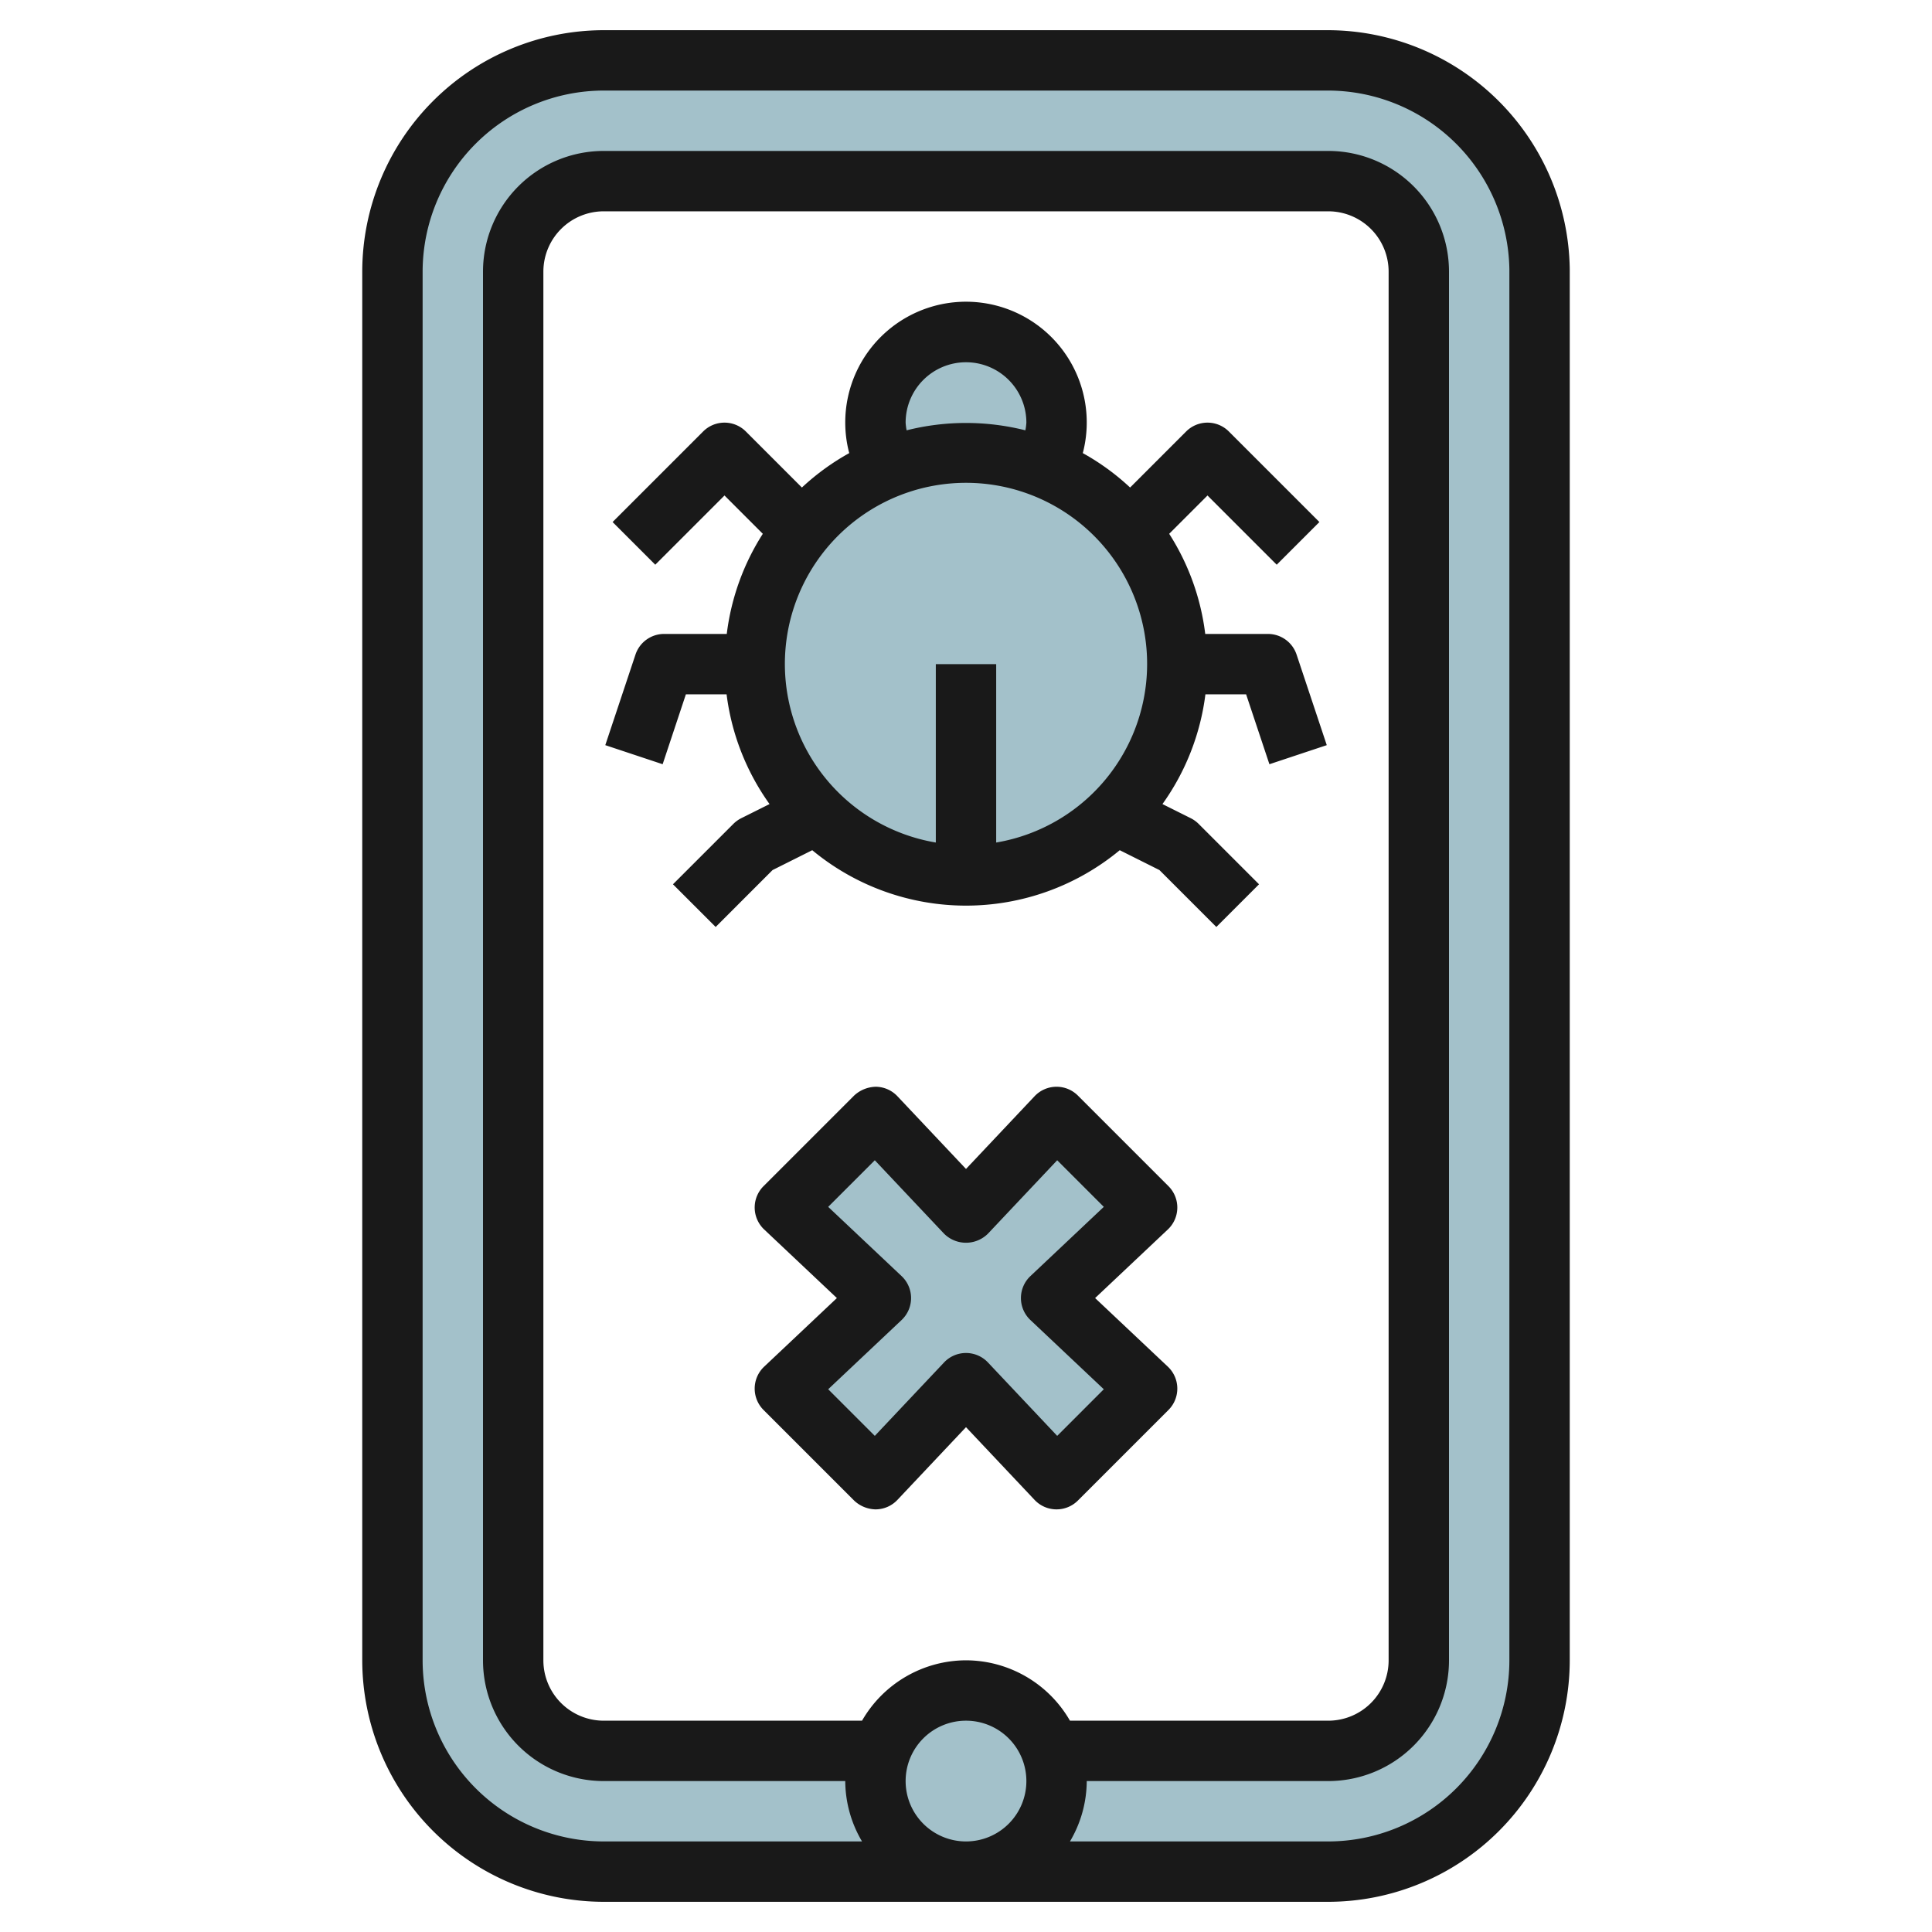
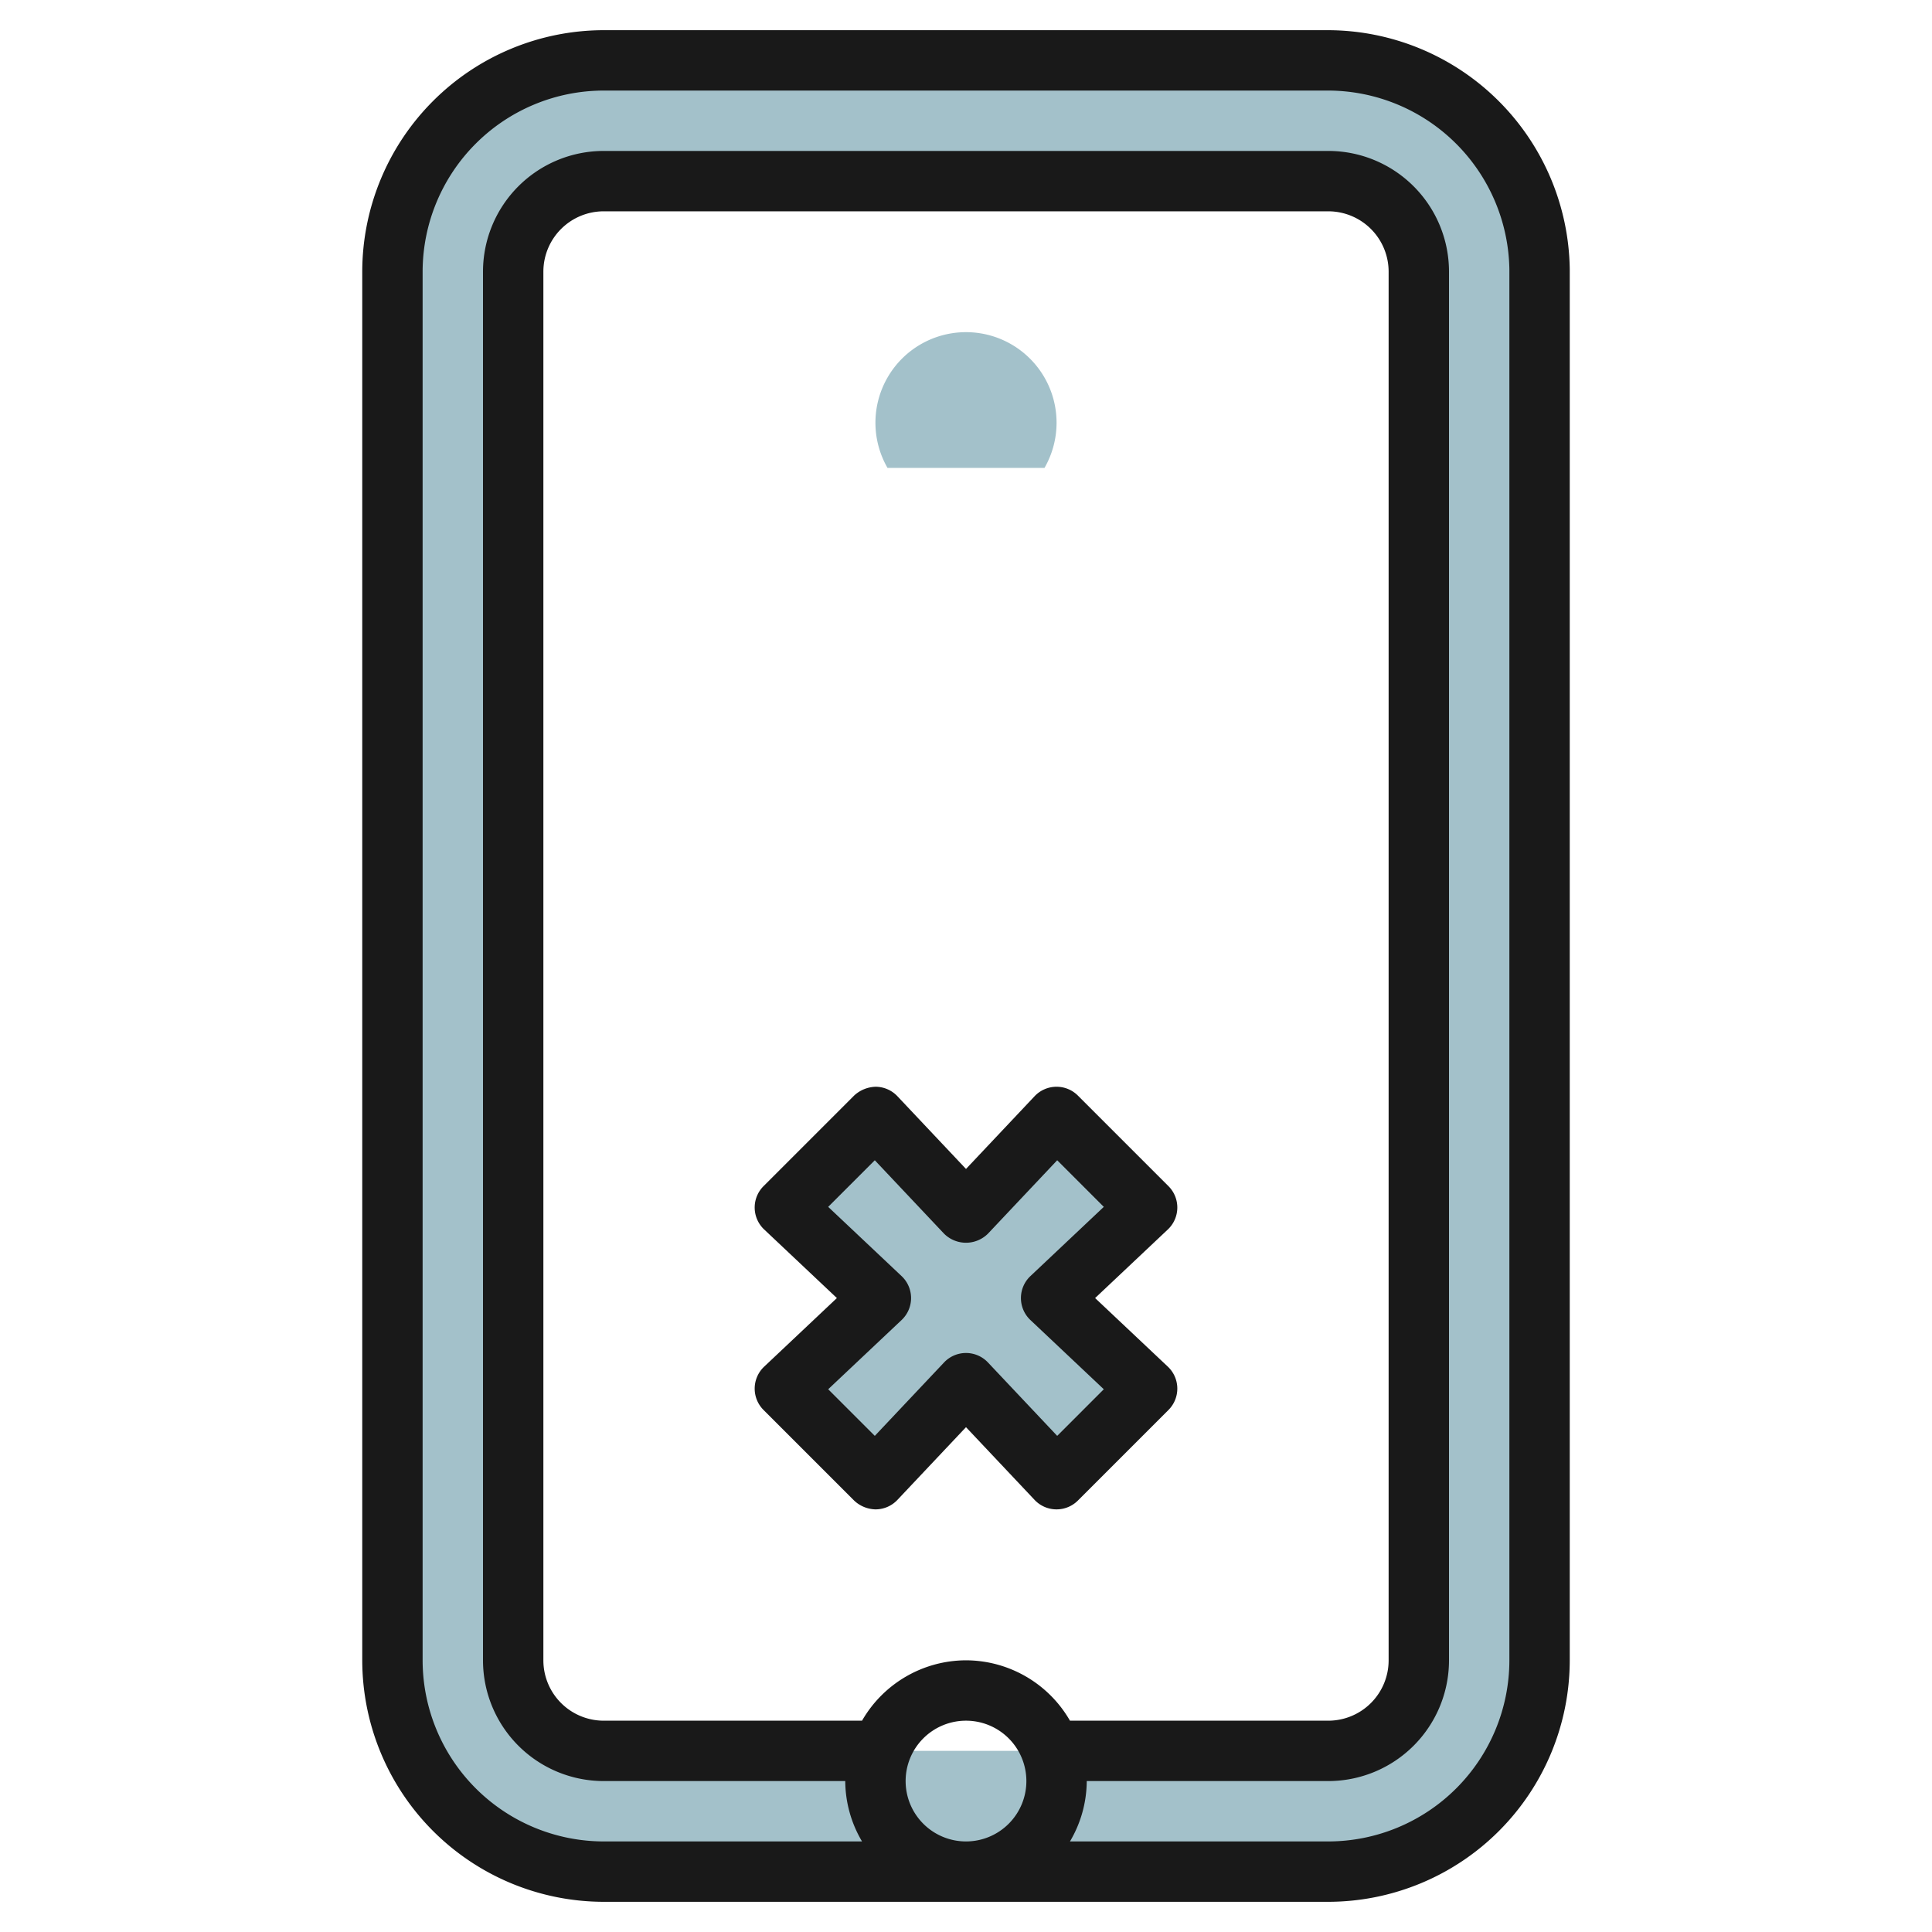
<svg xmlns="http://www.w3.org/2000/svg" height="512" viewBox="0 0 64 64" width="512">
  <g id="Layer_10" data-name="Layer 10">
    <g fill="#a3c1ca">
-       <circle cx="32" cy="59" r="3" />
      <path d="m29.4 15.5a3 3 0 1 1 5.2 0" />
      <path d="m34.82 43 3.18 3-3 3-3-3.18-3 3.18-3-3 3.18-3-3.18-3 3-3 3 3.18 3-3.18 3 3z" />
-       <path d="m39 22a7 7 0 1 1 -4.4-6.5 6.995 6.995 0 0 1 4.4 6.5z" />
      <path d="m44 2h-24a7 7 0 0 0 -7 7v46a7 7 0 0 0 7 7h24a7 7 0 0 0 7-7v-46.079a7 7 0 0 0 -7-6.921zm3 8.17v44.83a3 3 0 0 1 -3 3h-24a3 3 0 0 1 -3-3v-46a3 3 0 0 1 3-3h24a3 3 0 0 1 3 3z" />
    </g>
    <path d="m44 1h-24a8.009 8.009 0 0 0 -8 8v46a8.009 8.009 0 0 0 8 8h24a8.009 8.009 0 0 0 8-8v-46.089a8.027 8.027 0 0 0 -8-7.911zm-12 54a3.987 3.987 0 0 0 -3.444 2h-8.556a2 2 0 0 1 -2-2v-46a2 2 0 0 1 2-2h24a2 2 0 0 1 2 2v46a2 2 0 0 1 -2 2h-8.556a3.987 3.987 0 0 0 -3.444-2zm-2 4a2 2 0 1 1 2 2 2 2 0 0 1 -2-2zm14 2h-8.556a3.959 3.959 0 0 0 .556-2h8a4 4 0 0 0 4-4v-46a4 4 0 0 0 -4-4h-24a4 4 0 0 0 -4 4v46a4 4 0 0 0 4 4h8a3.959 3.959 0 0 0 .556 2h-8.556a6.006 6.006 0 0 1 -6-6v-46a6.006 6.006 0 0 1 6-6h24a6.018 6.018 0 0 1 6 5.921v46.079a6.006 6.006 0 0 1 -6 6z" fill="#191919" />
-     <path d="m42 21h-2.075a7.941 7.941 0 0 0 -1.194-3.317l1.269-1.269 2.293 2.293 1.414-1.414-3-3a1 1 0 0 0 -1.414 0l-1.857 1.857a7.911 7.911 0 0 0 -1.567-1.14 4 4 0 1 0 -7.869-1.01 3.96 3.96 0 0 0 .132 1.01 7.929 7.929 0 0 0 -1.568 1.14l-1.857-1.857a1 1 0 0 0 -1.414 0l-3 3 1.414 1.414 2.293-2.293 1.269 1.269a7.941 7.941 0 0 0 -1.194 3.317h-2.075a1 1 0 0 0 -.949.684l-1 3 1.9.632.77-2.316h1.348a7.951 7.951 0 0 0 1.423 3.636l-.939.469a1.028 1.028 0 0 0 -.26.188l-2 2 1.414 1.414 1.885-1.885 1.315-.658a7.982 7.982 0 0 0 10.186 0l1.315.658 1.885 1.885 1.414-1.414-2-2a1.028 1.028 0 0 0 -.26-.188l-.939-.469a7.951 7.951 0 0 0 1.423-3.636h1.348l.772 2.316 1.9-.632-1-3a1 1 0 0 0 -.951-.684zm-10-9a2 2 0 0 1 2 2 1.976 1.976 0 0 1 -.033.255 8.058 8.058 0 0 0 -3.934 0 1.976 1.976 0 0 1 -.033-.255 2 2 0 0 1 2-2zm1 15.91v-5.91h-2v5.91a6 6 0 1 1 2 0z" fill="#191919" />
    <path d="m39 40.015a1 1 0 0 0 -.293-.722l-3-3a1 1 0 0 0 -1.435.021l-2.272 2.409-2.272-2.409a1 1 0 0 0 -.713-.314 1.092 1.092 0 0 0 -.722.293l-3 3a1 1 0 0 0 .021 1.435l2.409 2.272-2.409 2.272a1 1 0 0 0 -.021 1.435l3 3a1.065 1.065 0 0 0 .722.293 1 1 0 0 0 .713-.314l2.272-2.409 2.272 2.409a1 1 0 0 0 .713.314h.015a1 1 0 0 0 .707-.293l3-3a1 1 0 0 0 -.021-1.435l-2.409-2.272 2.409-2.272a1 1 0 0 0 .314-.713zm-4.866 2.257a1 1 0 0 0 0 1.456l2.431 2.293-1.544 1.544-2.293-2.431a1 1 0 0 0 -1.456 0l-2.293 2.431-1.544-1.544 2.431-2.293a1 1 0 0 0 0-1.456l-2.431-2.293 1.544-1.544 2.293 2.431a1.03 1.03 0 0 0 1.456 0l2.293-2.431 1.544 1.544z" fill="#191919" />
  </g>
</svg>